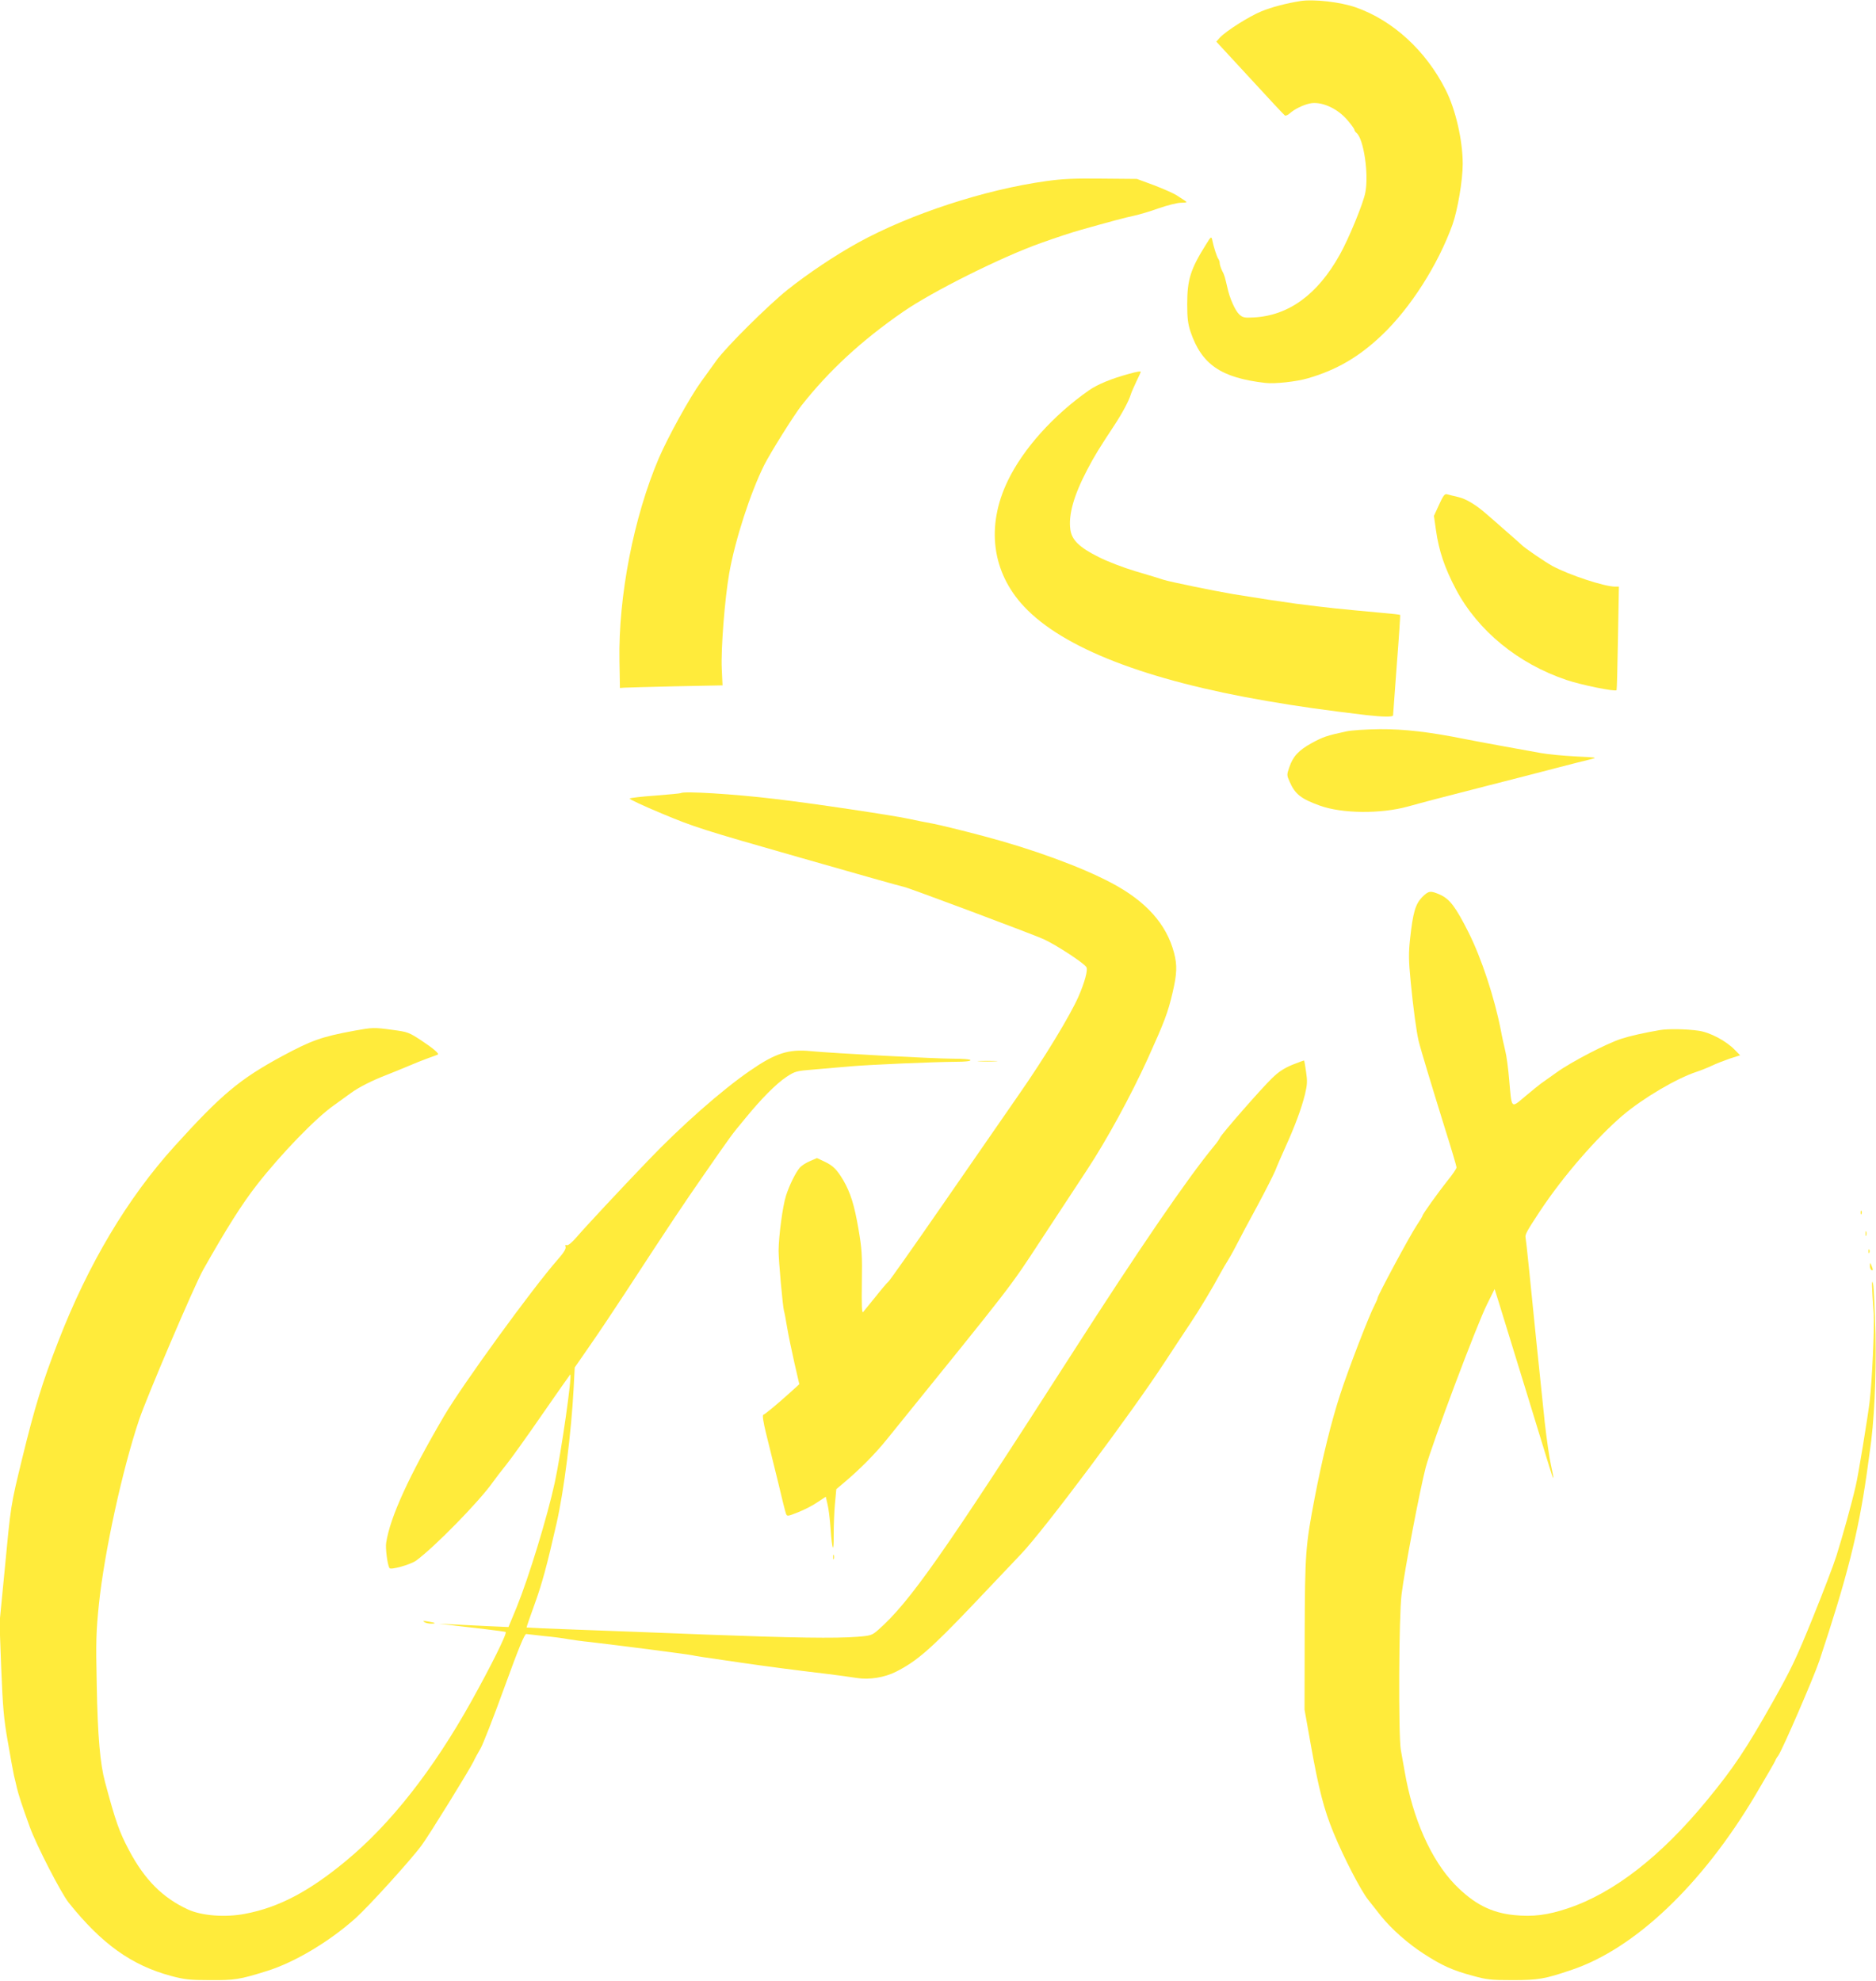
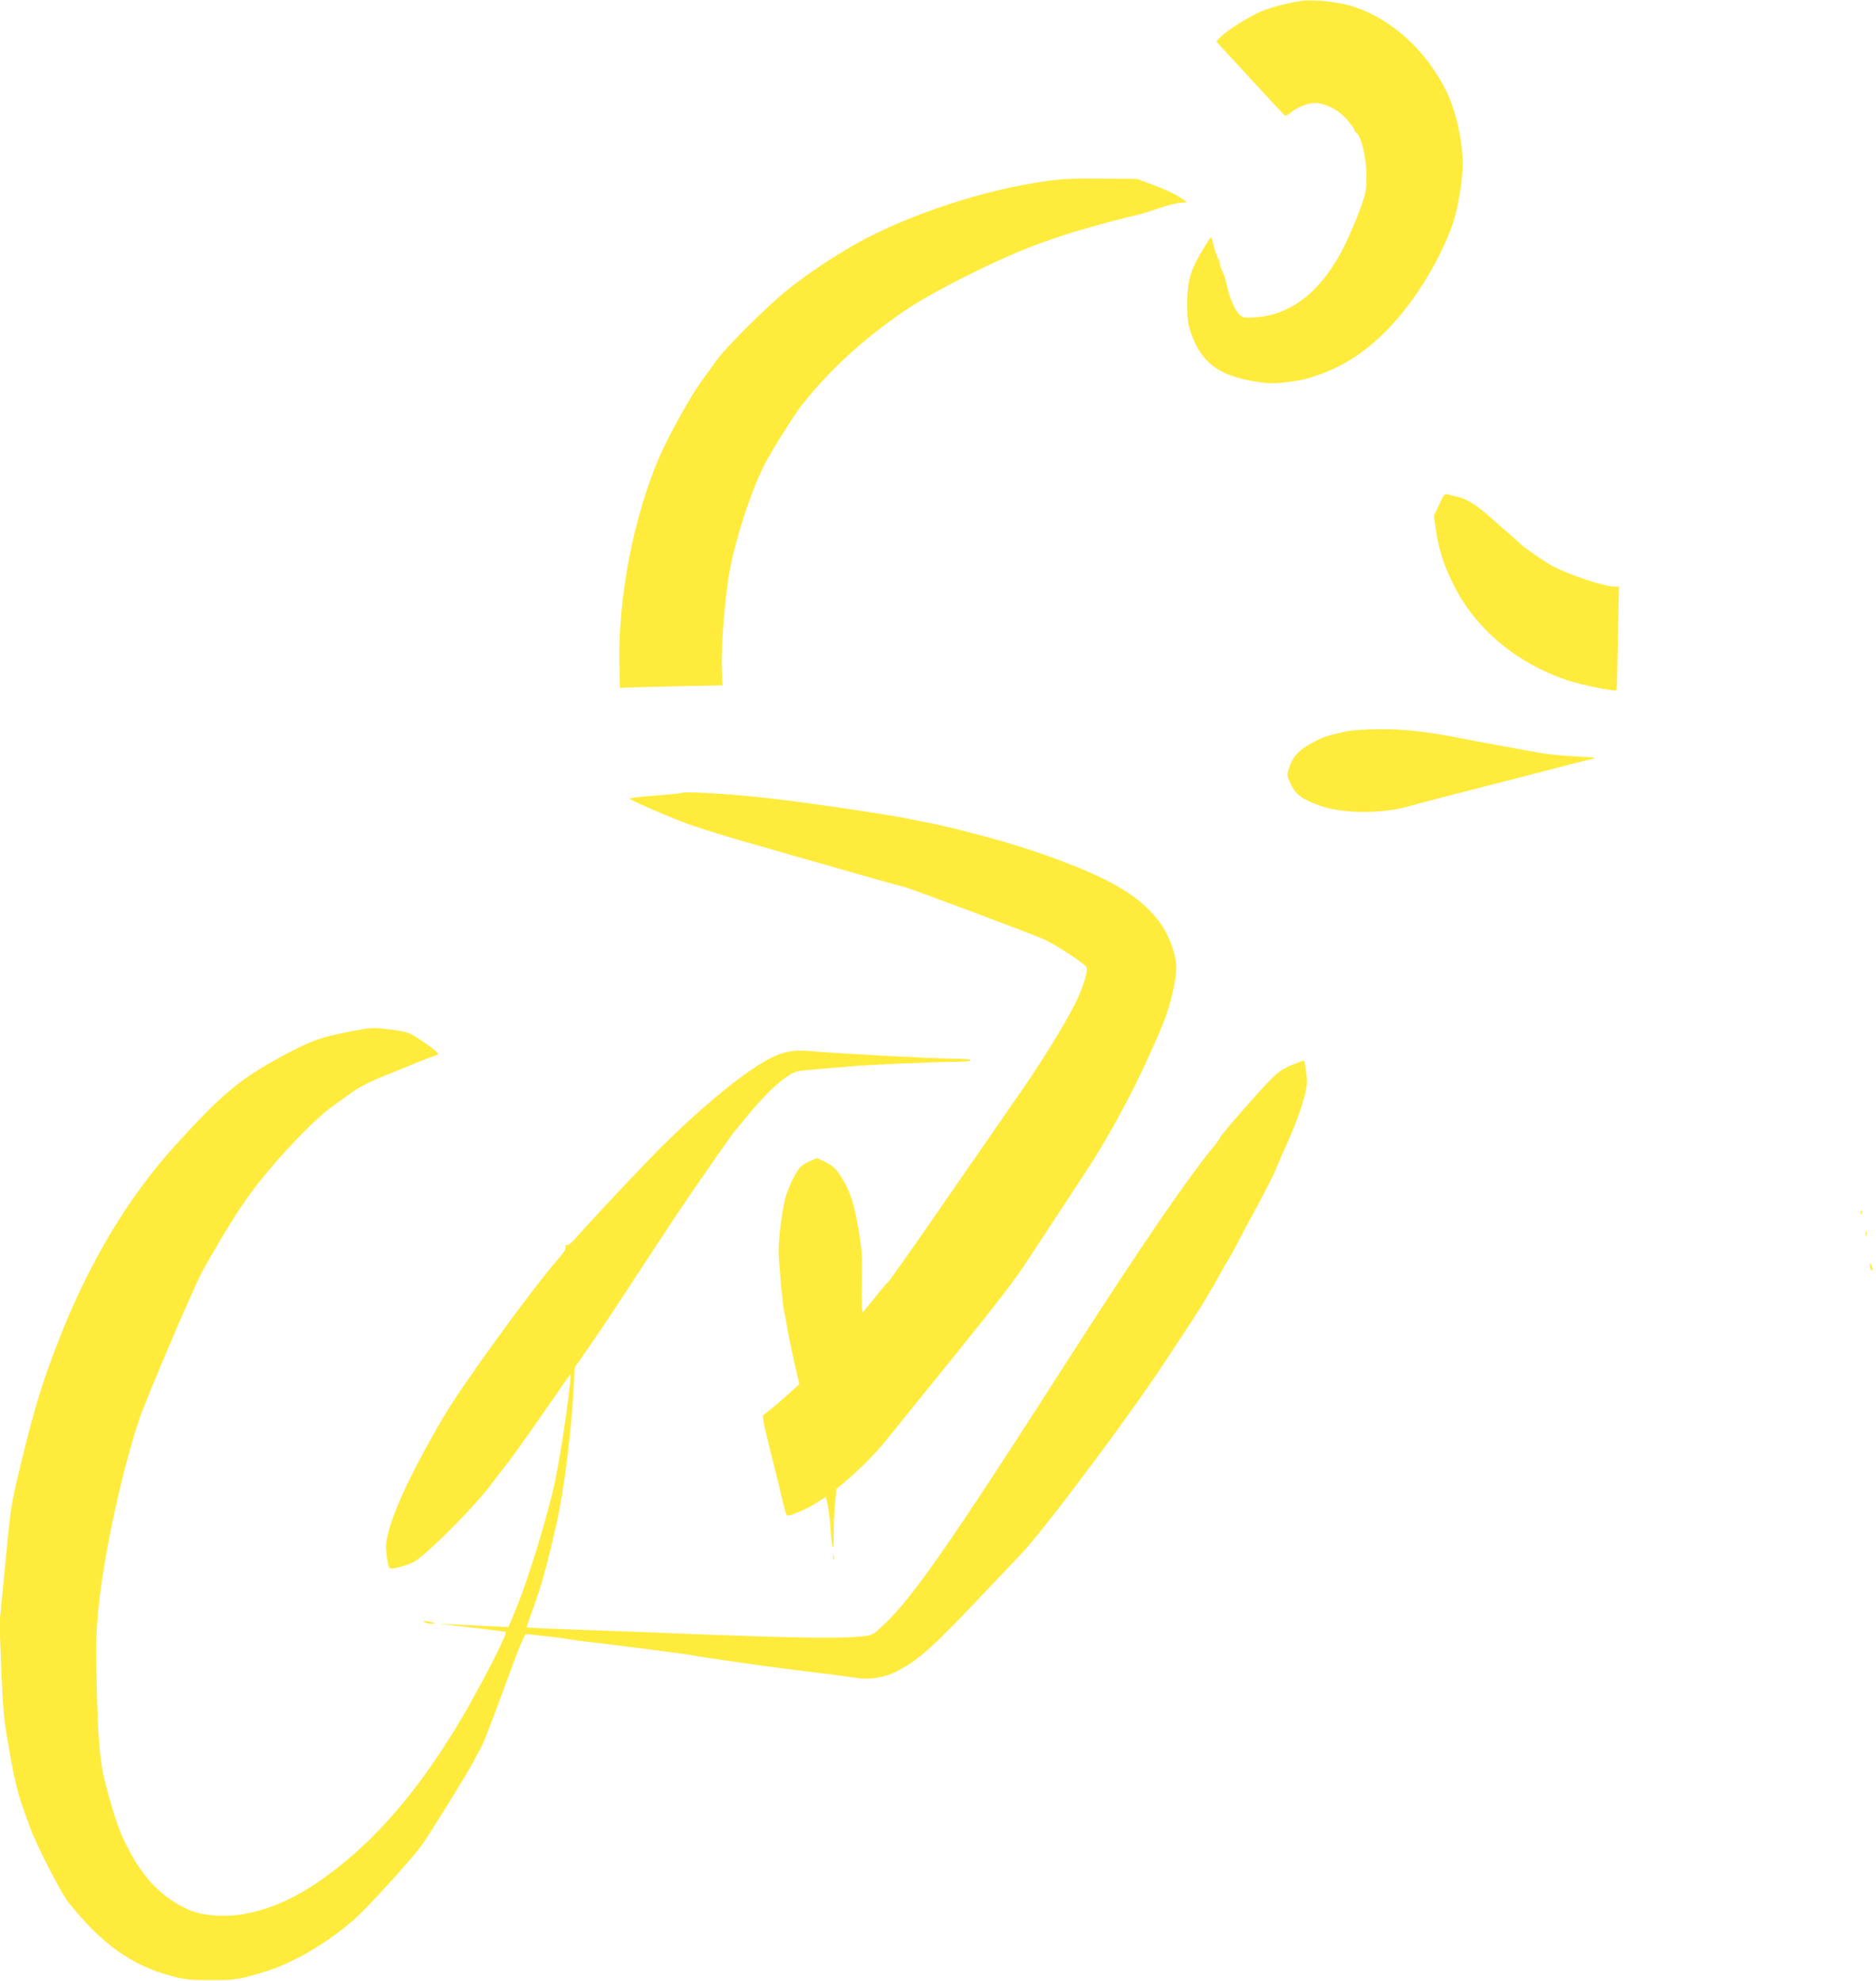
<svg xmlns="http://www.w3.org/2000/svg" version="1.0" width="1212pt" height="1280pt" viewBox="0 0 1212 1280" preserveAspectRatio="xMidYMid meet">
  <g transform="translate(0,1280) scale(0.1,-0.1)" fill="#ffeb3b" stroke="none">
    <path d="M8400 12793 c-88 -14 -185 -39 -250 -66 -79 -32 -229 -127 -269 -170 l-23 -26 217 -235 c119 -130 221 -239 226 -242 6 -3 20 3 32 14 29 26 83 53 127 63 73 17 179 -29 245 -107 25 -29 45 -57 45 -62 0 -5 6 -15 14 -21 46 -38 80 -265 57 -384 -12 -68 -108 -301 -165 -402 -144 -259 -332 -395 -558 -406 -59 -3 -69 -1 -92 20 -26 24 -62 105 -76 171 -17 73 -19 82 -35 112 -8 17 -15 38 -15 48 0 9 -4 20 -8 26 -9 9 -32 82 -39 118 -6 31 -9 30 -40 -21 -102 -162 -123 -229 -123 -390 0 -89 5 -126 21 -175 72 -213 197 -299 484 -332 61 -7 200 8 275 30 186 54 330 138 478 279 184 175 362 453 456 714 33 93 66 286 66 392 0 152 -46 352 -110 478 -127 253 -341 449 -580 533 -99 35 -273 55 -360 41z" />
    <path d="M6760 11630 c-399 -55 -880 -213 -1215 -397 -152 -84 -325 -200 -457 -305 -125 -100 -397 -370 -458 -455 -25 -34 -70 -97 -101 -140 -72 -99 -214 -357 -273 -494 -162 -380 -262 -893 -254 -1309 l3 -175 25 2 c14 1 163 5 332 9 l306 6 -5 107 c-6 128 19 449 48 616 38 216 136 519 226 700 39 78 193 324 241 385 179 227 388 420 657 606 191 132 636 354 890 444 101 36 201 69 255 84 191 54 292 81 345 92 33 7 105 28 160 48 55 19 120 36 145 36 39 1 42 3 26 13 -10 7 -35 23 -54 35 -20 13 -86 42 -146 65 l-111 41 -225 2 c-176 2 -254 -1 -360 -16z" />
-     <path d="M7295 10385 c-117 -32 -204 -68 -260 -107 -229 -160 -425 -378 -524 -584 -142 -294 -103 -592 106 -814 251 -267 786 -475 1568 -609 208 -36 381 -60 641 -91 106 -12 174 -13 174 -2 0 4 11 151 24 327 14 176 23 321 22 322 -2 2 -52 8 -112 13 -305 28 -344 32 -564 60 -82 11 -266 39 -400 61 -135 23 -411 80 -452 93 -24 8 -105 33 -181 55 -77 23 -182 63 -239 92 -124 62 -174 110 -183 178 -13 95 22 220 109 386 47 90 75 135 173 284 54 82 95 159 108 201 4 14 21 52 36 84 16 33 29 61 29 63 0 6 -25 2 -75 -12z" />
    <path d="M9297 9539 l-33 -72 13 -91 c19 -136 57 -247 130 -385 141 -266 401 -479 713 -584 94 -32 314 -77 324 -66 2 2 6 154 9 337 l6 332 -25 0 c-69 0 -296 75 -404 133 -46 25 -184 119 -200 137 -3 3 -45 41 -95 84 -49 43 -103 91 -120 105 -76 68 -142 108 -195 120 -30 7 -63 15 -73 18 -14 3 -24 -11 -50 -68z" />
    <path d="M8695 8074 c-121 -26 -148 -35 -221 -75 -85 -47 -121 -86 -145 -158 -16 -46 -16 -50 3 -92 35 -80 73 -110 195 -154 144 -52 393 -54 568 -6 101 28 226 61 520 136 143 36 339 87 435 112 96 25 198 51 225 57 48 12 44 12 -96 19 -81 4 -182 14 -225 22 -44 8 -155 28 -249 45 -93 17 -201 37 -240 45 -229 46 -392 65 -550 64 -90 -1 -186 -7 -220 -15z" />
    <path d="M4399 7676 c-2 -2 -76 -9 -164 -16 -88 -6 -163 -15 -167 -19 -5 -4 90 -48 210 -98 203 -85 264 -105 885 -282 366 -105 671 -191 677 -191 16 0 830 -305 903 -338 81 -37 263 -156 276 -181 10 -19 -11 -97 -52 -191 -53 -120 -218 -393 -384 -631 -104 -151 -333 -481 -508 -734 -175 -253 -326 -467 -335 -475 -10 -8 -48 -53 -85 -100 -38 -47 -73 -90 -79 -97 -8 -9 -10 42 -8 190 3 179 0 219 -22 348 -27 156 -51 232 -98 314 -42 70 -66 94 -121 120 l-49 23 -46 -20 c-26 -11 -55 -30 -65 -42 -28 -33 -68 -115 -89 -181 -22 -69 -47 -260 -48 -355 0 -65 27 -361 35 -390 3 -8 12 -55 20 -105 8 -49 30 -153 47 -229 l32 -139 -54 -49 c-86 -78 -167 -145 -179 -149 -6 -3 0 -47 18 -119 16 -63 50 -202 76 -308 25 -107 49 -202 53 -212 7 -18 11 -17 79 10 40 16 97 45 125 65 l53 35 12 -52 c7 -29 15 -98 19 -153 10 -143 21 -168 20 -45 0 58 3 149 8 202 l9 97 51 43 c102 86 200 185 275 278 834 1031 788 971 999 1293 111 169 244 371 295 449 128 194 285 483 392 718 108 239 130 296 161 429 28 120 30 174 9 255 -49 186 -181 334 -407 453 -195 103 -509 218 -823 301 -143 38 -291 74 -330 81 -38 7 -110 21 -160 32 -102 22 -630 101 -865 128 -257 31 -586 51 -601 37z" />
-     <path d="M9187 7003 c-43 -45 -59 -101 -77 -268 -10 -92 -10 -137 4 -280 16 -166 37 -320 51 -380 13 -54 92 -314 169 -562 42 -133 76 -248 76 -255 0 -8 -25 -45 -56 -83 -64 -81 -164 -220 -164 -230 0 -3 -17 -32 -38 -63 -42 -62 -252 -453 -252 -468 0 -5 -9 -26 -19 -45 -34 -63 -171 -418 -222 -576 -58 -177 -116 -414 -165 -668 -60 -315 -63 -355 -65 -885 l-1 -485 41 -230 c50 -281 84 -415 146 -565 65 -159 177 -375 225 -435 21 -27 59 -74 82 -104 68 -84 175 -179 278 -245 116 -75 184 -106 315 -141 89 -25 117 -28 255 -28 169 0 210 7 386 67 406 137 839 548 1181 1122 73 123 133 227 133 230 0 3 8 18 19 32 29 43 226 498 265 612 179 538 251 823 306 1207 5 38 14 100 19 138 30 197 43 483 38 765 -4 157 -11 303 -16 325 -10 42 -9 -8 4 -189 6 -85 -10 -436 -26 -571 -13 -106 -74 -480 -90 -545 -28 -122 -84 -322 -124 -450 -18 -58 -87 -238 -153 -401 -105 -259 -137 -328 -262 -550 -170 -301 -250 -421 -421 -629 -298 -363 -603 -600 -899 -699 -131 -44 -225 -56 -347 -44 -150 15 -262 73 -384 198 -153 158 -272 425 -324 730 -8 44 -19 107 -25 140 -16 96 -13 865 5 1005 20 163 120 683 156 820 40 150 332 927 396 1053 l49 99 28 -89 c75 -243 307 -997 326 -1061 12 -41 23 -72 25 -70 2 2 -5 39 -15 83 -10 44 -28 168 -40 275 -35 333 -40 381 -55 530 -36 361 -65 647 -69 664 -5 19 10 45 93 171 149 225 366 475 536 620 133 112 347 238 475 280 30 10 75 28 100 40 25 12 76 32 113 45 l69 22 -33 34 c-57 59 -162 115 -237 125 -79 11 -193 13 -248 4 -104 -18 -190 -37 -252 -57 -94 -31 -322 -149 -416 -217 -43 -31 -88 -63 -100 -71 -11 -8 -57 -45 -101 -82 -95 -80 -88 -87 -105 107 -6 72 -17 155 -25 185 -7 30 -21 91 -29 135 -41 210 -124 462 -208 630 -83 165 -122 217 -185 245 -62 27 -73 26 -116 -17z" />
    <path d="M2285 6140 c-207 -38 -274 -62 -465 -165 -271 -147 -389 -245 -693 -581 -304 -336 -558 -762 -752 -1264 -101 -260 -151 -422 -231 -750 -76 -313 -73 -293 -115 -735 l-32 -330 11 -295 c10 -247 16 -323 42 -470 16 -96 35 -195 40 -220 6 -25 15 -61 19 -80 10 -43 32 -112 84 -255 43 -118 201 -425 251 -488 213 -266 405 -404 661 -473 86 -23 120 -27 250 -27 161 -1 191 3 370 59 179 56 402 189 572 341 83 74 359 378 427 471 49 66 305 481 335 541 9 20 30 58 46 85 15 26 85 204 154 395 93 256 130 345 141 344 8 -1 60 -7 115 -13 55 -5 124 -14 154 -20 29 -5 94 -14 145 -19 204 -24 633 -79 662 -86 22 -5 42 -8 324 -49 175 -25 318 -44 545 -71 66 -8 152 -20 190 -26 82 -13 180 3 255 41 134 68 224 147 491 427 145 153 288 303 316 333 148 155 715 913 928 1240 59 91 134 203 165 250 54 80 144 229 198 330 13 24 32 56 41 70 9 14 35 59 56 100 21 41 82 157 137 257 54 100 106 204 117 230 10 27 40 95 66 153 63 139 103 248 126 340 15 63 16 86 7 145 -5 39 -11 71 -13 73 -1 1 -35 -11 -75 -27 -55 -23 -89 -45 -133 -88 -72 -70 -327 -362 -335 -383 -3 -8 -20 -33 -39 -55 -173 -210 -485 -666 -917 -1340 -830 -1295 -1051 -1609 -1253 -1786 -39 -34 -46 -37 -135 -44 -144 -11 -407 -7 -968 14 -283 11 -661 26 -840 32 -179 6 -326 13 -328 14 -1 1 22 69 52 151 47 129 81 254 141 519 49 213 96 591 111 875 l7 135 97 140 c54 77 156 230 228 340 301 461 374 570 506 760 188 271 181 261 268 366 105 129 202 227 270 272 55 36 63 38 175 47 65 6 174 15 243 21 136 11 530 28 678 29 54 0 92 4 92 10 0 6 -44 10 -113 10 -121 0 -774 35 -921 49 -142 14 -228 -14 -391 -127 -183 -126 -444 -356 -660 -582 -173 -180 -408 -432 -460 -493 -30 -35 -55 -55 -63 -52 -10 4 -12 0 -8 -11 4 -11 -12 -38 -51 -82 -162 -184 -616 -809 -735 -1012 -226 -386 -348 -653 -373 -817 -6 -35 8 -143 21 -164 8 -14 135 22 172 48 118 86 408 382 496 507 17 24 56 75 86 112 31 38 136 185 234 327 98 141 179 257 180 257 14 0 -58 -505 -100 -699 -48 -221 -167 -610 -246 -805 l-53 -128 -135 6 c-74 4 -175 8 -225 11 l-90 4 80 -9 c44 -5 141 -17 215 -25 74 -9 135 -17 137 -19 10 -9 -96 -222 -222 -448 -247 -443 -521 -792 -810 -1031 -239 -198 -435 -301 -653 -342 -126 -24 -277 -13 -367 28 -165 76 -280 192 -381 382 -63 119 -87 186 -155 440 -32 118 -48 296 -54 630 -6 284 -4 343 14 520 35 336 151 869 260 1193 48 143 358 870 413 967 150 266 249 423 347 549 156 200 382 434 500 516 35 25 83 60 108 78 50 37 137 81 233 118 36 14 97 39 135 55 39 17 97 40 130 52 33 12 62 22 64 24 9 6 -28 38 -106 90 -81 53 -88 56 -186 69 -125 17 -128 16 -252 -6z" />
-     <path d="M6328 5943 c28 -2 76 -2 105 0 28 2 5 3 -53 3 -58 0 -81 -1 -52 -3z" />
    <path d="M12021 4964 c0 -11 3 -14 6 -6 3 7 2 16 -1 19 -3 4 -6 -2 -5 -13z" />
    <path d="M12052 4830 c0 -14 2 -19 5 -12 2 6 2 18 0 25 -3 6 -5 1 -5 -13z" />
-     <path d="M12071 4714 c0 -11 3 -14 6 -6 3 7 2 16 -1 19 -3 4 -6 -2 -5 -13z" />
    <path d="M12081 4623 c-1 -12 4 -25 9 -28 12 -7 12 2 0 30 -8 19 -9 19 -9 -2z" />
    <path d="M5382 2740 c0 -14 2 -19 5 -12 2 6 2 18 0 25 -3 6 -5 1 -5 -13z" />
    <path d="M2740 2321 c8 -6 28 -11 44 -11 39 0 31 6 -19 14 -29 5 -36 4 -25 -3z" />
  </g>
</svg>